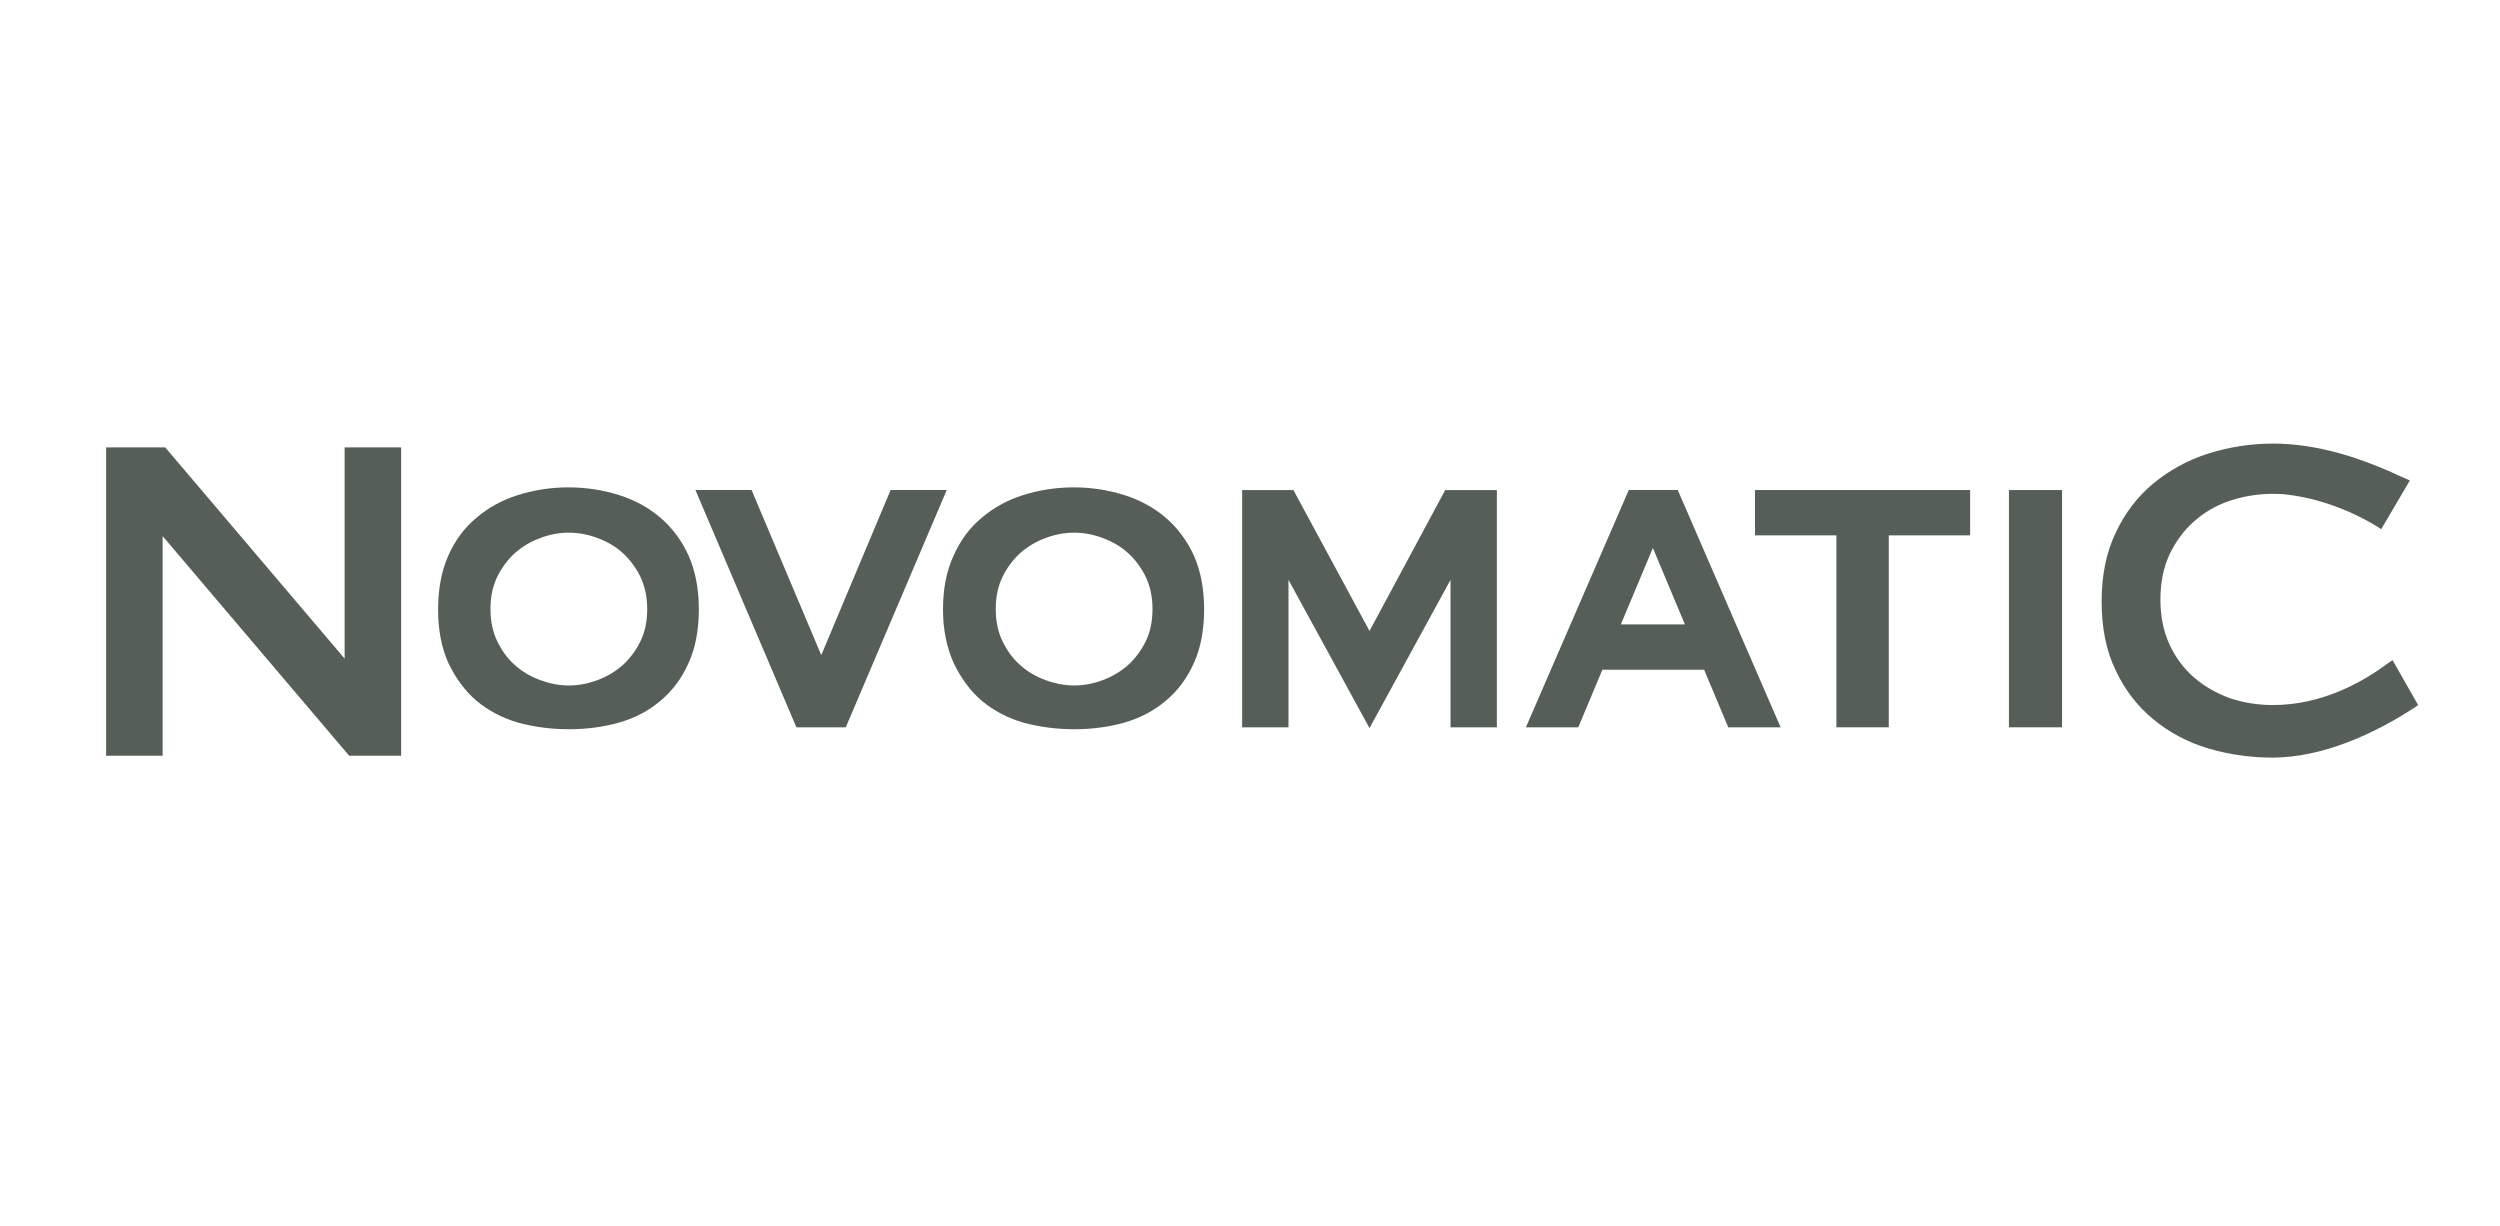
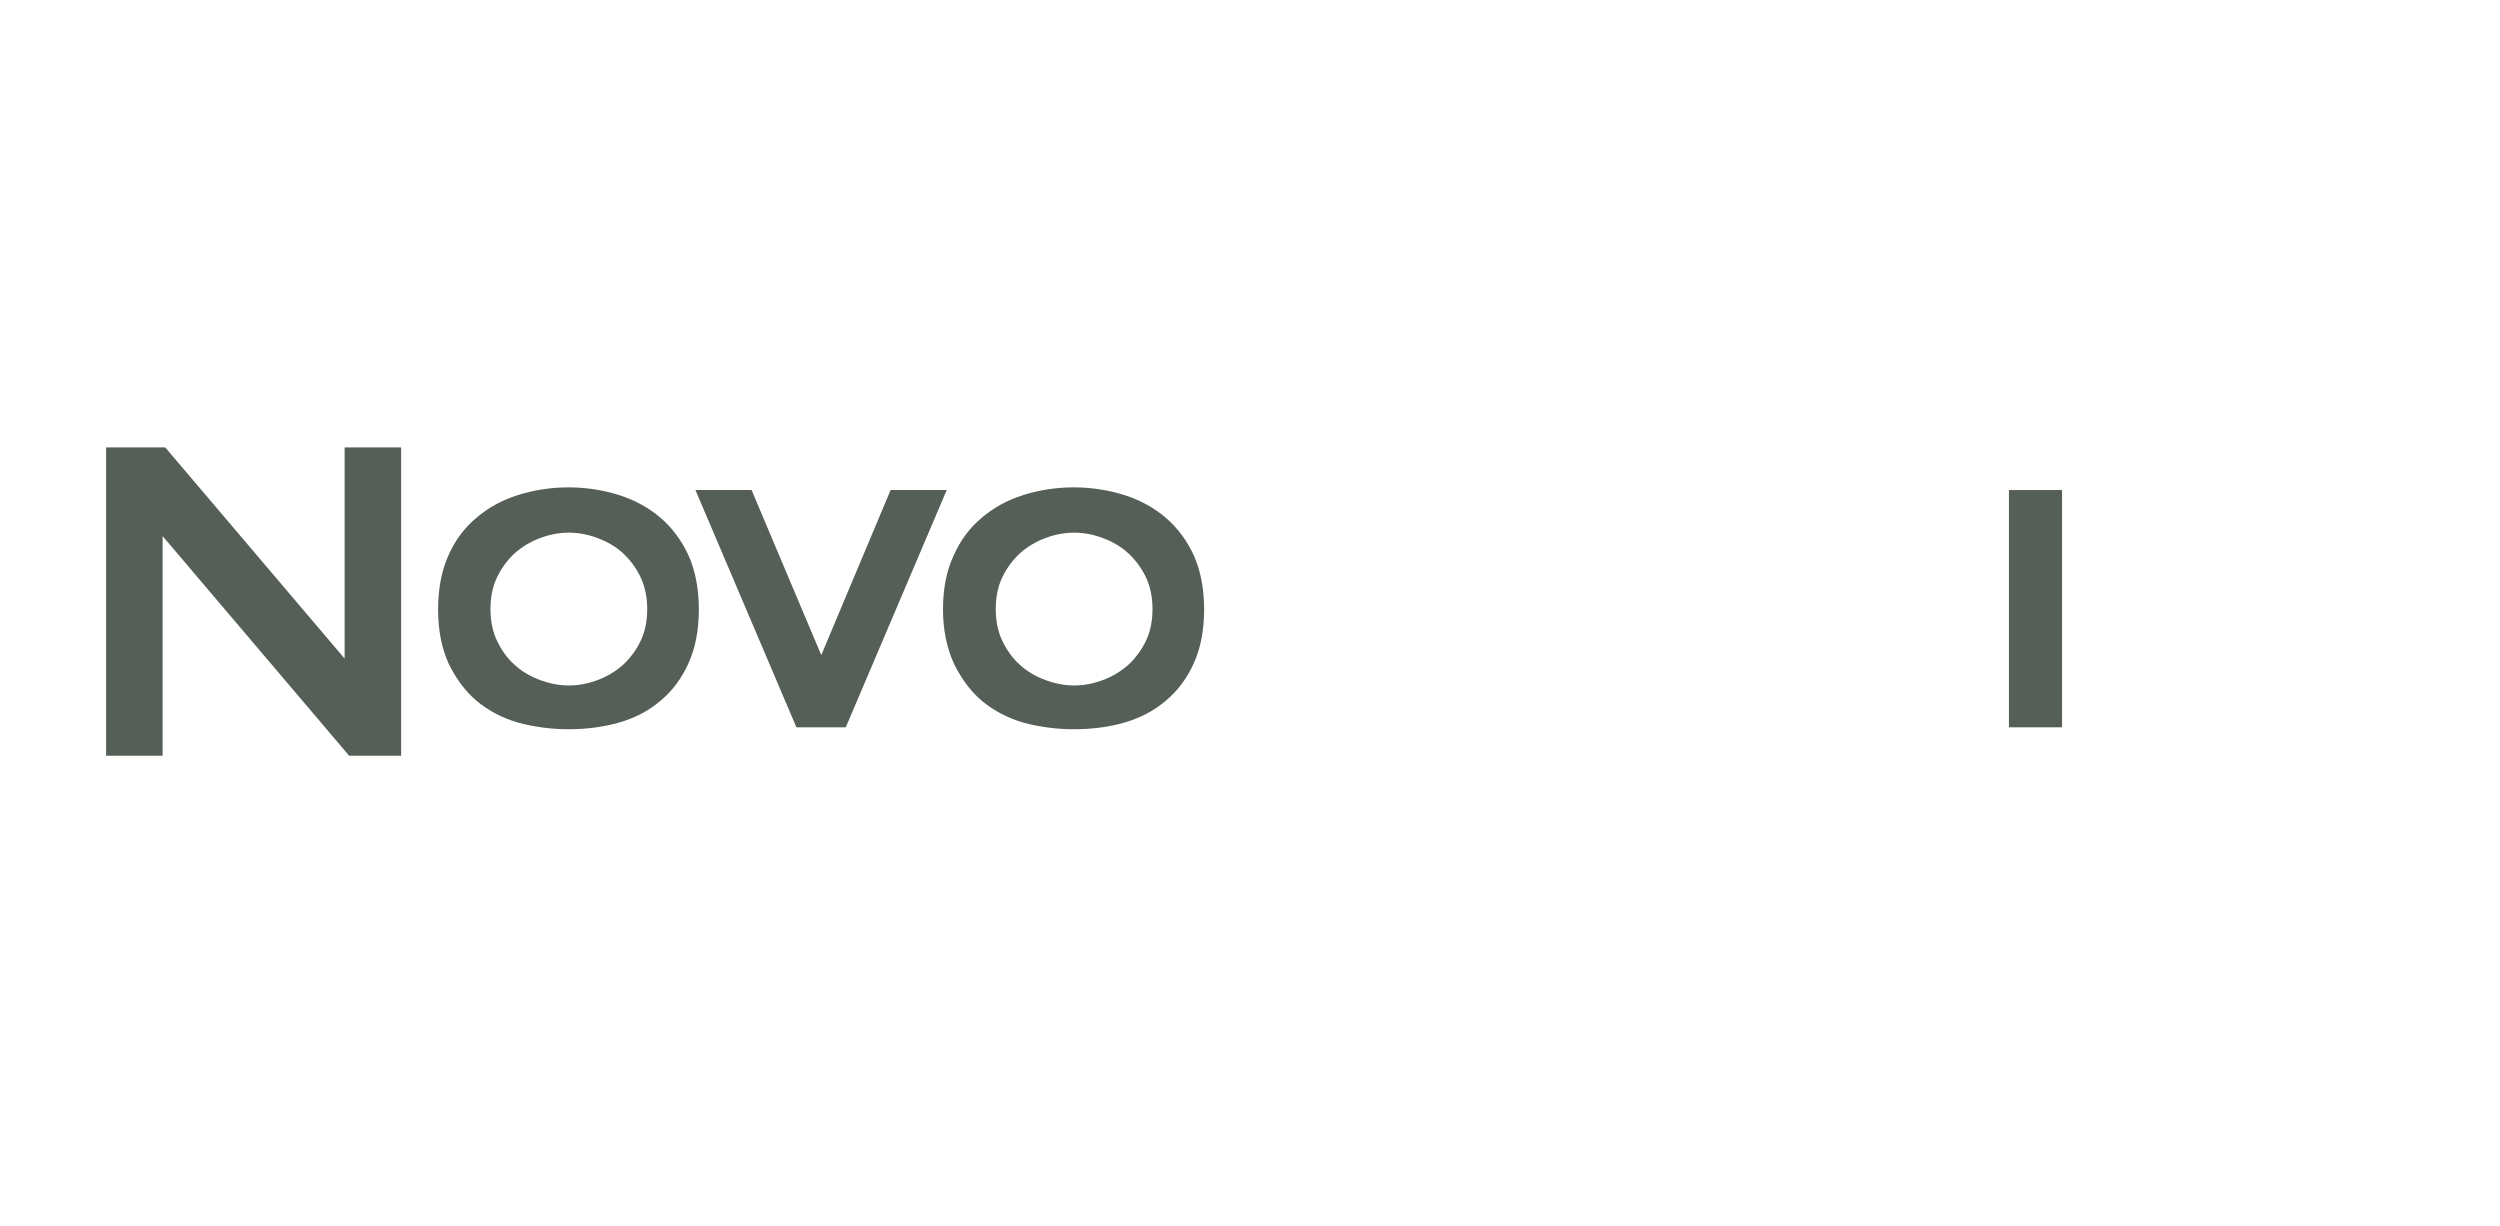
<svg xmlns="http://www.w3.org/2000/svg" width="106" height="52" viewBox="0 0 106 52" fill="none">
  <path d="M24.119 22.585C23.704 22.585 23.288 22.666 22.905 22.813C22.505 22.959 22.154 23.171 21.834 23.448C21.531 23.724 21.275 24.066 21.084 24.457C20.892 24.848 20.796 25.303 20.796 25.824C20.796 26.329 20.892 26.801 21.084 27.192C21.275 27.582 21.515 27.924 21.834 28.201C22.138 28.478 22.505 28.689 22.905 28.836C23.304 28.983 23.704 29.064 24.119 29.064C24.534 29.064 24.95 28.983 25.333 28.836C25.733 28.689 26.084 28.478 26.404 28.201C26.707 27.924 26.963 27.582 27.154 27.192C27.346 26.801 27.442 26.345 27.442 25.824C27.442 25.32 27.346 24.864 27.154 24.457C26.963 24.066 26.707 23.724 26.404 23.448C26.1 23.171 25.733 22.959 25.333 22.813C24.95 22.666 24.534 22.585 24.119 22.585ZM24.119 30.92C23.368 30.92 22.649 30.822 21.978 30.643C21.307 30.448 20.716 30.138 20.205 29.715C19.709 29.292 19.31 28.738 19.007 28.104C18.719 27.452 18.575 26.703 18.575 25.841C18.575 24.978 18.719 24.213 19.007 23.562C19.294 22.91 19.694 22.373 20.205 21.95C20.7 21.527 21.291 21.201 21.962 20.99C22.633 20.778 23.352 20.664 24.103 20.664C24.854 20.664 25.573 20.778 26.244 20.99C26.915 21.201 27.506 21.527 28.001 21.95C28.496 22.373 28.912 22.927 29.199 23.562C29.487 24.213 29.631 24.978 29.631 25.841C29.631 26.703 29.487 27.469 29.199 28.104C28.912 28.755 28.512 29.292 28.001 29.715C27.506 30.138 26.915 30.448 26.228 30.643C25.589 30.822 24.87 30.92 24.119 30.92Z" fill="#555F57" />
  <path d="M45.543 22.585C45.128 22.585 44.712 22.666 44.329 22.813C43.929 22.959 43.578 23.171 43.258 23.448C42.955 23.724 42.699 24.066 42.508 24.457C42.316 24.848 42.22 25.303 42.22 25.824C42.22 26.345 42.316 26.801 42.508 27.192C42.699 27.582 42.939 27.924 43.258 28.201C43.562 28.478 43.929 28.689 44.329 28.836C44.728 28.983 45.144 29.064 45.543 29.064C45.959 29.064 46.374 28.983 46.757 28.836C47.157 28.689 47.508 28.478 47.828 28.201C48.131 27.924 48.387 27.582 48.579 27.192C48.77 26.801 48.866 26.345 48.866 25.824C48.866 25.303 48.77 24.864 48.579 24.457C48.387 24.066 48.131 23.724 47.828 23.448C47.524 23.171 47.157 22.959 46.757 22.813C46.374 22.666 45.959 22.585 45.543 22.585ZM45.543 30.92C44.792 30.92 44.073 30.822 43.402 30.643C42.731 30.448 42.14 30.138 41.629 29.715C41.134 29.292 40.734 28.738 40.431 28.104C40.143 27.452 39.983 26.703 39.983 25.841C39.983 24.978 40.127 24.213 40.431 23.562C40.718 22.91 41.118 22.373 41.629 21.95C42.124 21.527 42.715 21.201 43.386 20.99C44.057 20.778 44.776 20.664 45.527 20.664C46.278 20.664 46.997 20.778 47.668 20.99C48.339 21.201 48.93 21.527 49.425 21.95C49.921 22.373 50.336 22.927 50.624 23.562C50.911 24.213 51.055 24.978 51.055 25.841C51.055 26.703 50.911 27.469 50.624 28.104C50.336 28.755 49.937 29.292 49.425 29.715C48.93 30.138 48.339 30.448 47.652 30.643C47.029 30.822 46.31 30.92 45.543 30.92Z" fill="#555F57" />
  <path d="M14.804 32.043L6.895 22.731V32.043H4.499V18.971H7.007L14.612 27.924V18.971H17.008V32.043H14.804Z" fill="#555F57" />
  <path d="M35.861 30.838H33.768L29.486 20.777H31.867L34.822 27.777L37.762 20.777H40.142L35.861 30.838Z" fill="#555F57" />
-   <path d="M77.863 30.838V22.699H74.412V20.778H83.534V22.699H80.084V30.838H77.863Z" fill="#555F57" />
  <path d="M87.431 20.778H85.179V30.838H87.431V20.778Z" fill="#555F57" />
-   <path d="M71.44 26.475L70.082 23.235L68.724 26.475H71.44ZM73.278 30.838L72.255 28.396H67.941L66.919 30.838H64.698L69.06 20.777H71.137L75.498 30.838H73.278Z" fill="#555F57" />
-   <path d="M96.379 32.124C95.436 32.124 94.509 31.994 93.631 31.733C92.752 31.473 91.969 31.05 91.298 30.496C90.627 29.943 90.084 29.243 89.701 28.413C89.301 27.599 89.109 26.606 89.109 25.499C89.109 24.408 89.301 23.431 89.701 22.601C90.084 21.771 90.627 21.055 91.298 20.501C91.969 19.948 92.752 19.508 93.631 19.231C94.509 18.955 95.42 18.808 96.379 18.808C98.312 18.808 100.101 19.459 101.267 19.964C101.395 20.029 102.178 20.371 102.178 20.371L100.964 22.438L100.788 22.324C99.59 21.592 98.232 21.12 96.986 20.973C96.762 20.941 96.57 20.941 96.379 20.941H96.283H96.219C95.644 20.957 95.069 21.055 94.541 21.234C93.966 21.429 93.455 21.722 93.024 22.113C92.592 22.487 92.241 22.976 91.985 23.513C91.73 24.066 91.602 24.701 91.602 25.417C91.602 26.134 91.73 26.768 91.985 27.322C92.241 27.875 92.592 28.348 93.024 28.722C93.455 29.096 93.966 29.389 94.541 29.601C95.116 29.796 95.74 29.894 96.379 29.894C98.439 29.894 100.165 28.933 101.251 28.12L101.443 27.989L102.529 29.894L102.37 30.008C101.012 30.887 98.935 31.978 96.778 32.108C96.634 32.108 96.506 32.124 96.379 32.124Z" fill="#555F57" />
-   <path d="M61.278 20.778L58.067 26.752L54.84 20.778H52.667V30.838H54.632V24.587L58.067 30.871L61.502 24.587V30.838H63.467V20.778H61.278Z" fill="#555F57" />
</svg>